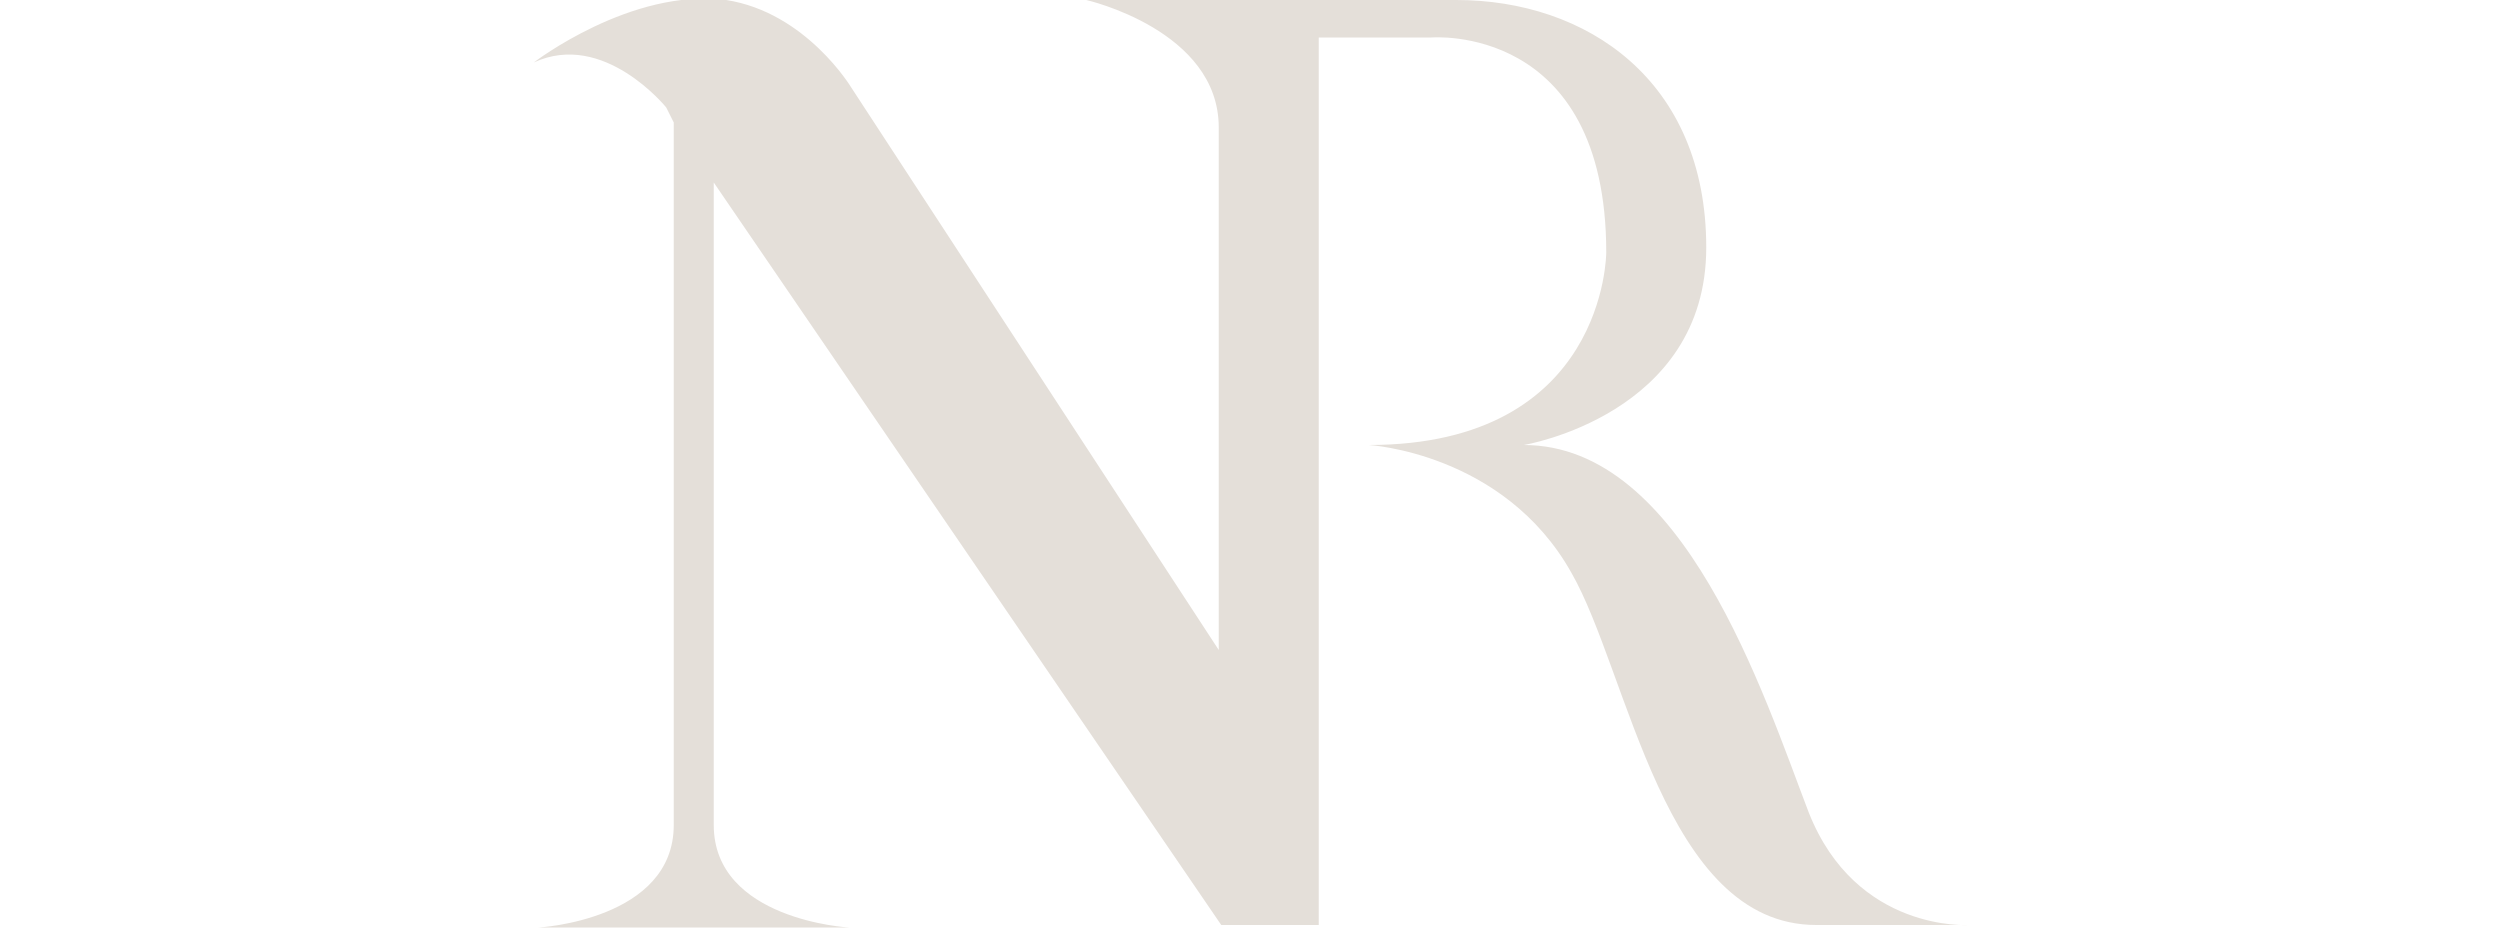
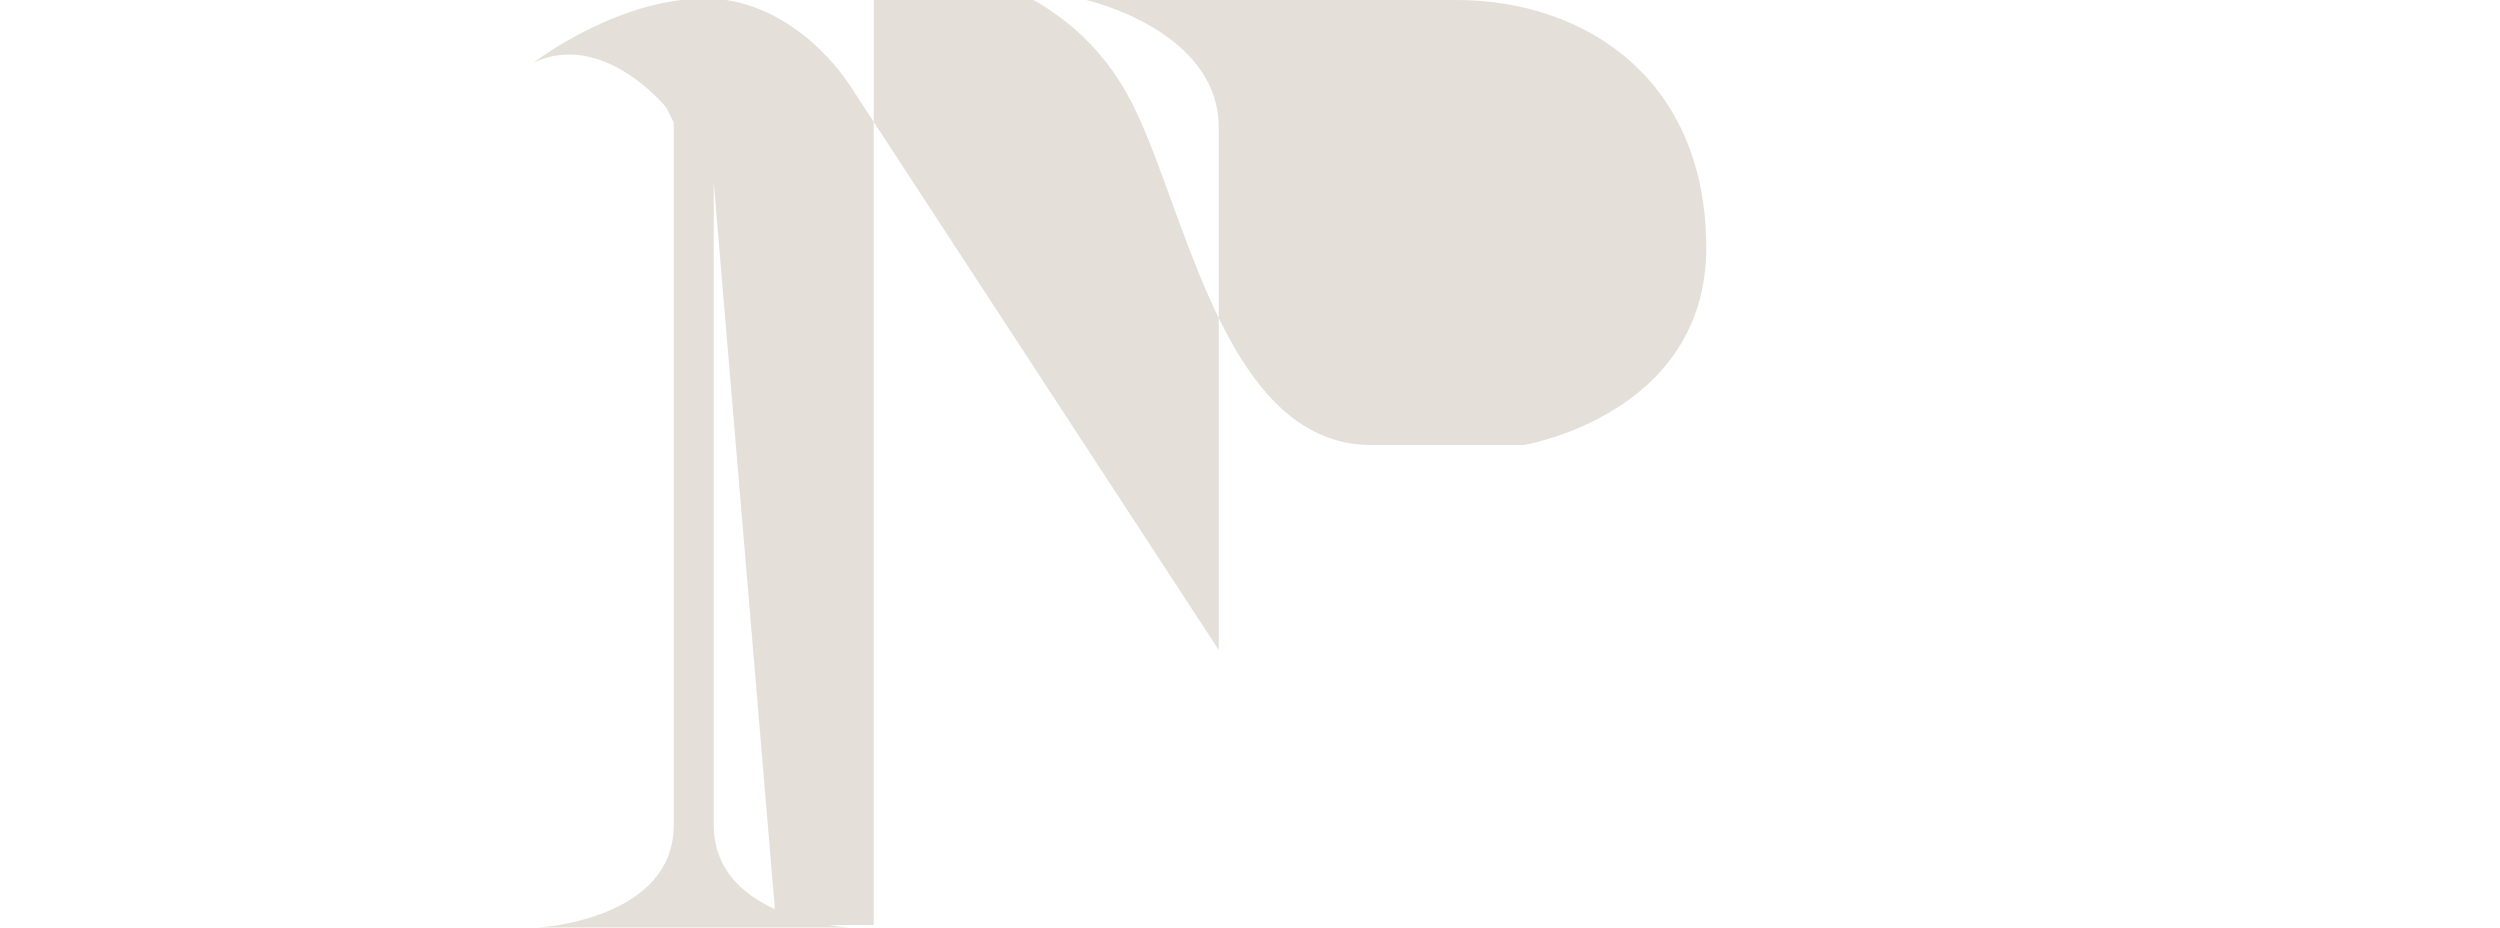
<svg xmlns="http://www.w3.org/2000/svg" xml:space="preserve" width="100" style="enable-background:new 0 0 57.3 37.1" viewBox="0 0 57.3 37.1">
-   <path d="M27.4 5.1c0-3.9-5.3-5.1-5.3-5.1h14.8c5.2 0 10 3.2 10 9.9s-7.3 7.9-7.3 7.9c6.4 0 9.6 10 11.4 14.7 1.9 4.8 6.4 4.5 6.4 4.5h-6.1c-6.1 0-7.5-10.1-9.8-14.1-2.7-4.8-8.1-5.1-8.1-5.1 9.5 0 9.5-7.7 9.5-7.7 0-9.2-7-8.6-7-8.6h-4.5V37h-3.9L7.2 7.3V33c0 3.8 5.4 4.1 5.4 4.1H.2s5.4-.3 5.4-4.1V4.9l-.3-.6S2.8 1.2 0 2.5c0 0 3.9-3 7.7-2.5 3.2.5 5 3.5 5 3.5L27.4 26V5.1z" style="fill:#e4dfd9" />
+   <path d="M27.4 5.1c0-3.9-5.3-5.1-5.3-5.1h14.8c5.2 0 10 3.2 10 9.9s-7.3 7.9-7.3 7.9h-6.1c-6.1 0-7.5-10.1-9.8-14.1-2.7-4.8-8.1-5.1-8.1-5.1 9.5 0 9.5-7.7 9.5-7.7 0-9.2-7-8.6-7-8.6h-4.5V37h-3.9L7.2 7.3V33c0 3.8 5.4 4.1 5.4 4.1H.2s5.4-.3 5.4-4.1V4.9l-.3-.6S2.8 1.2 0 2.5c0 0 3.9-3 7.7-2.5 3.2.5 5 3.5 5 3.5L27.4 26V5.1z" style="fill:#e4dfd9" />
</svg>